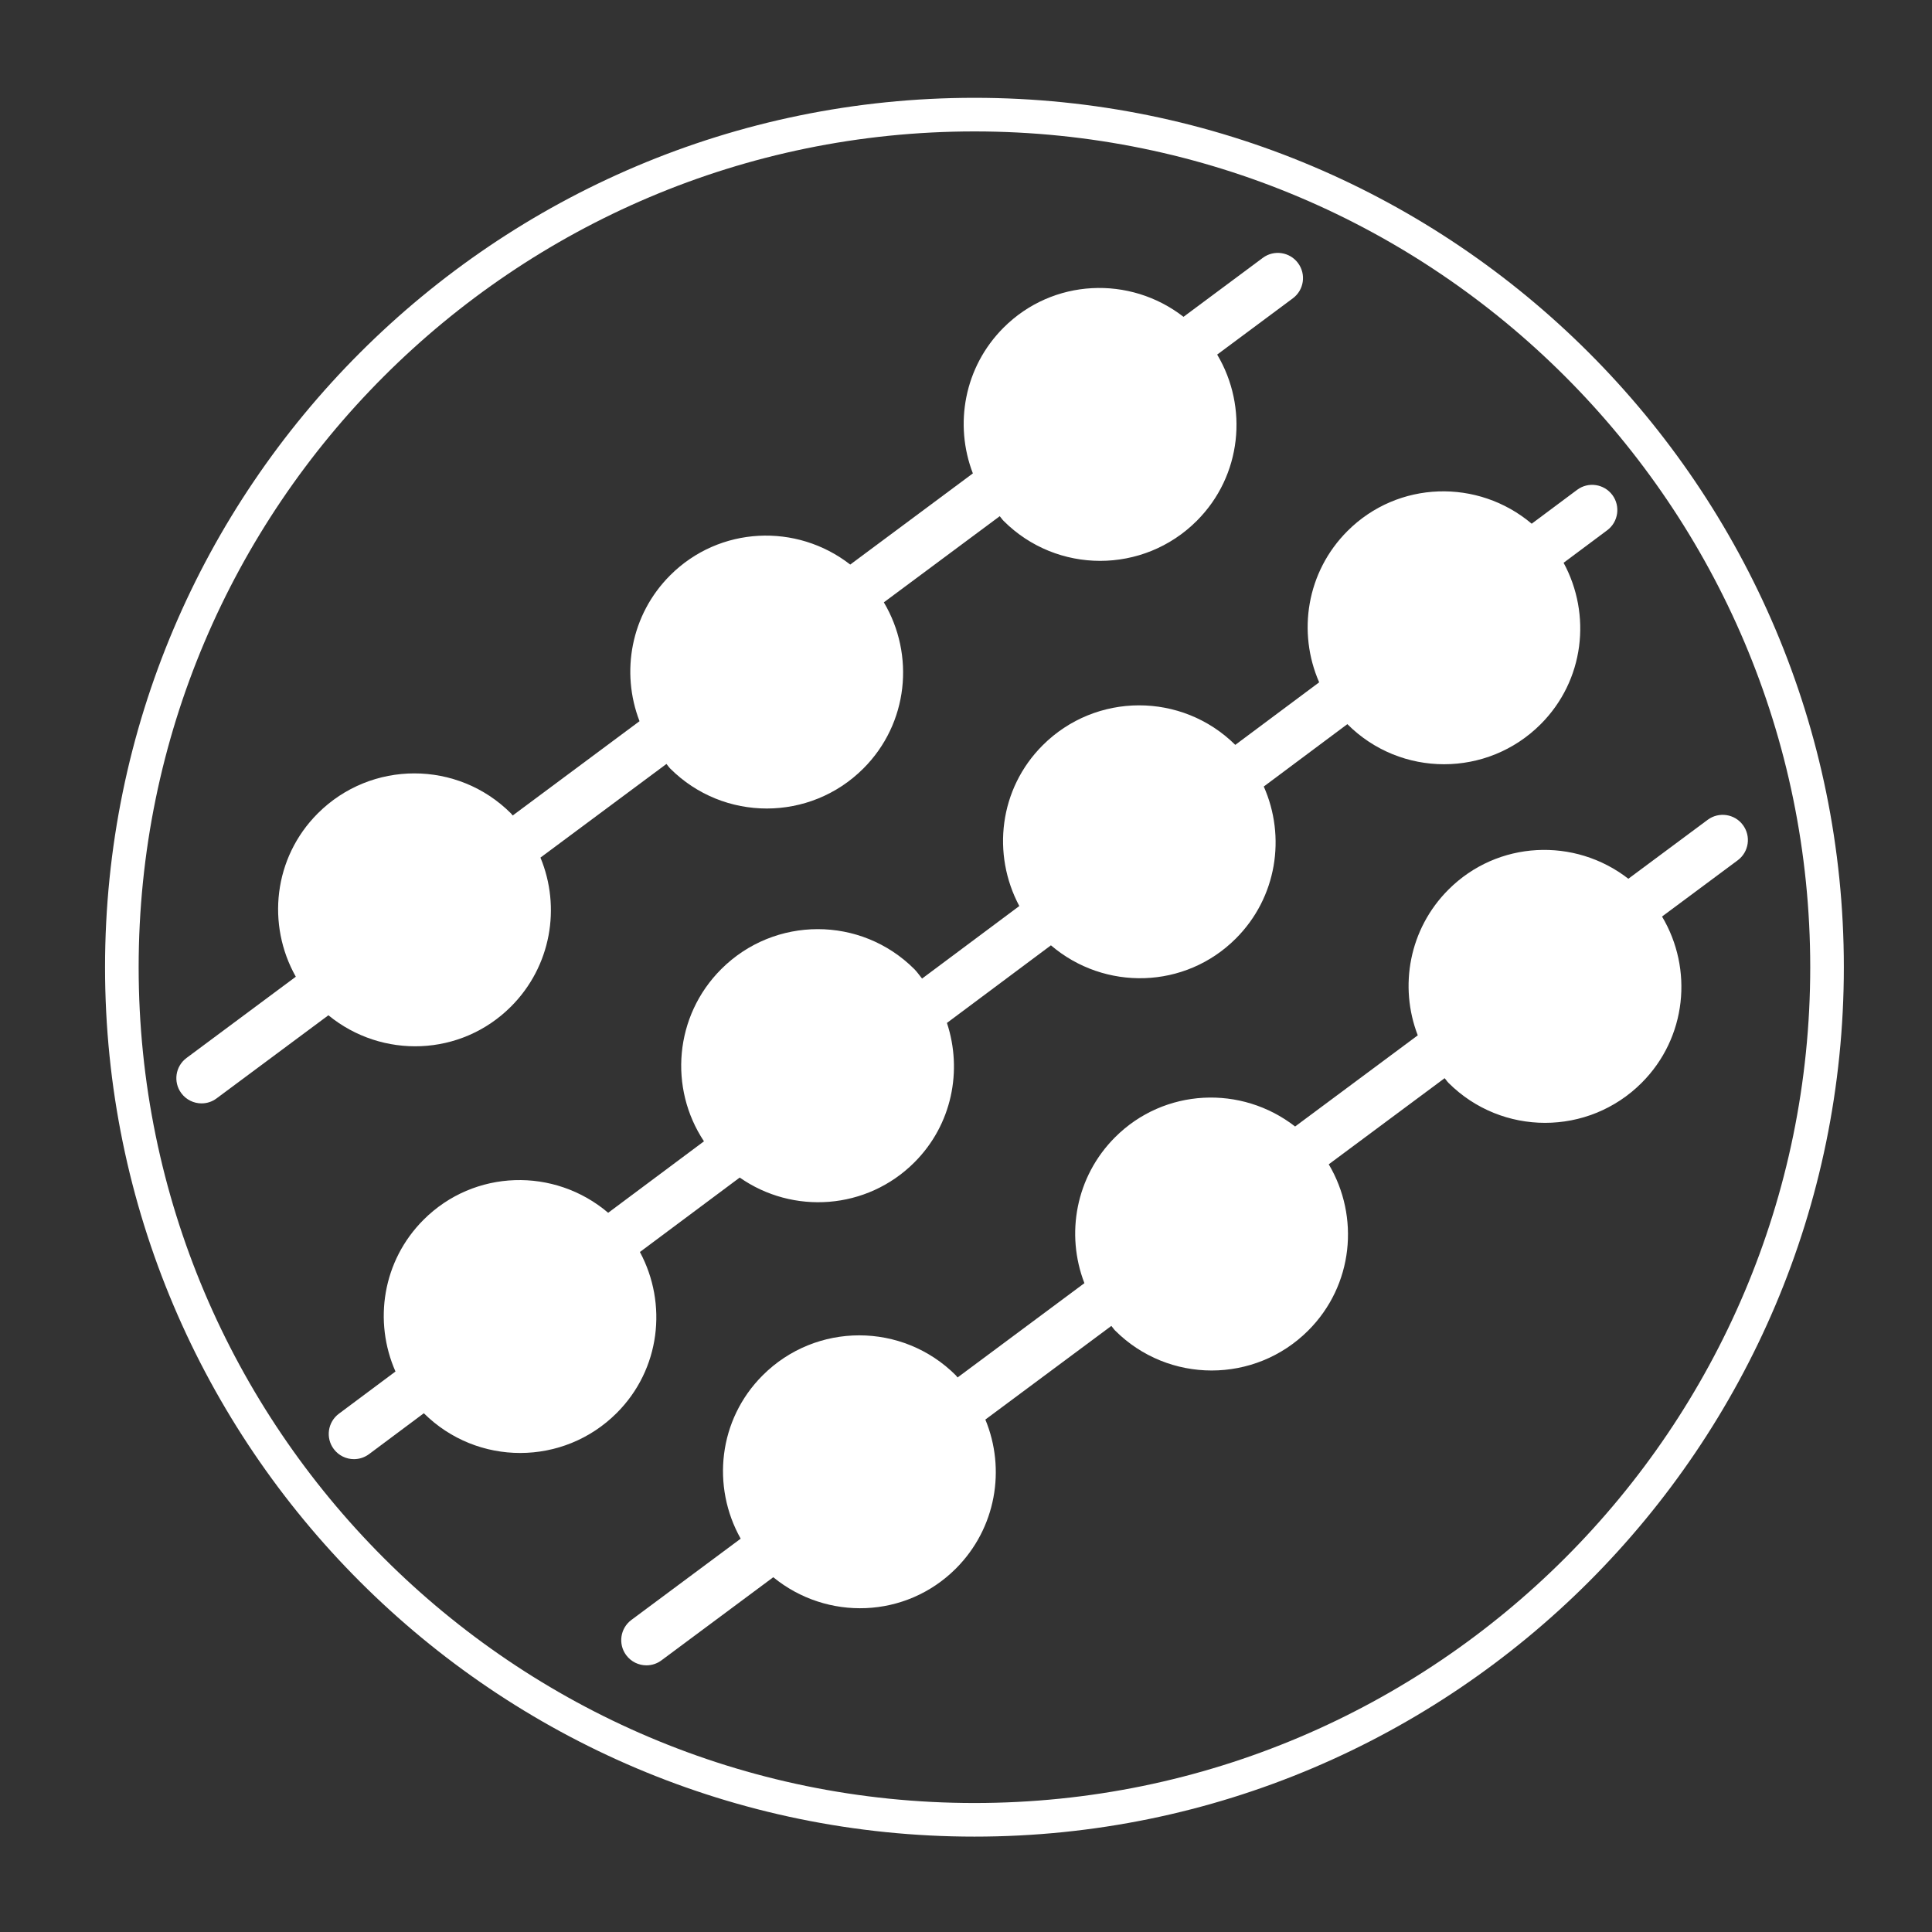
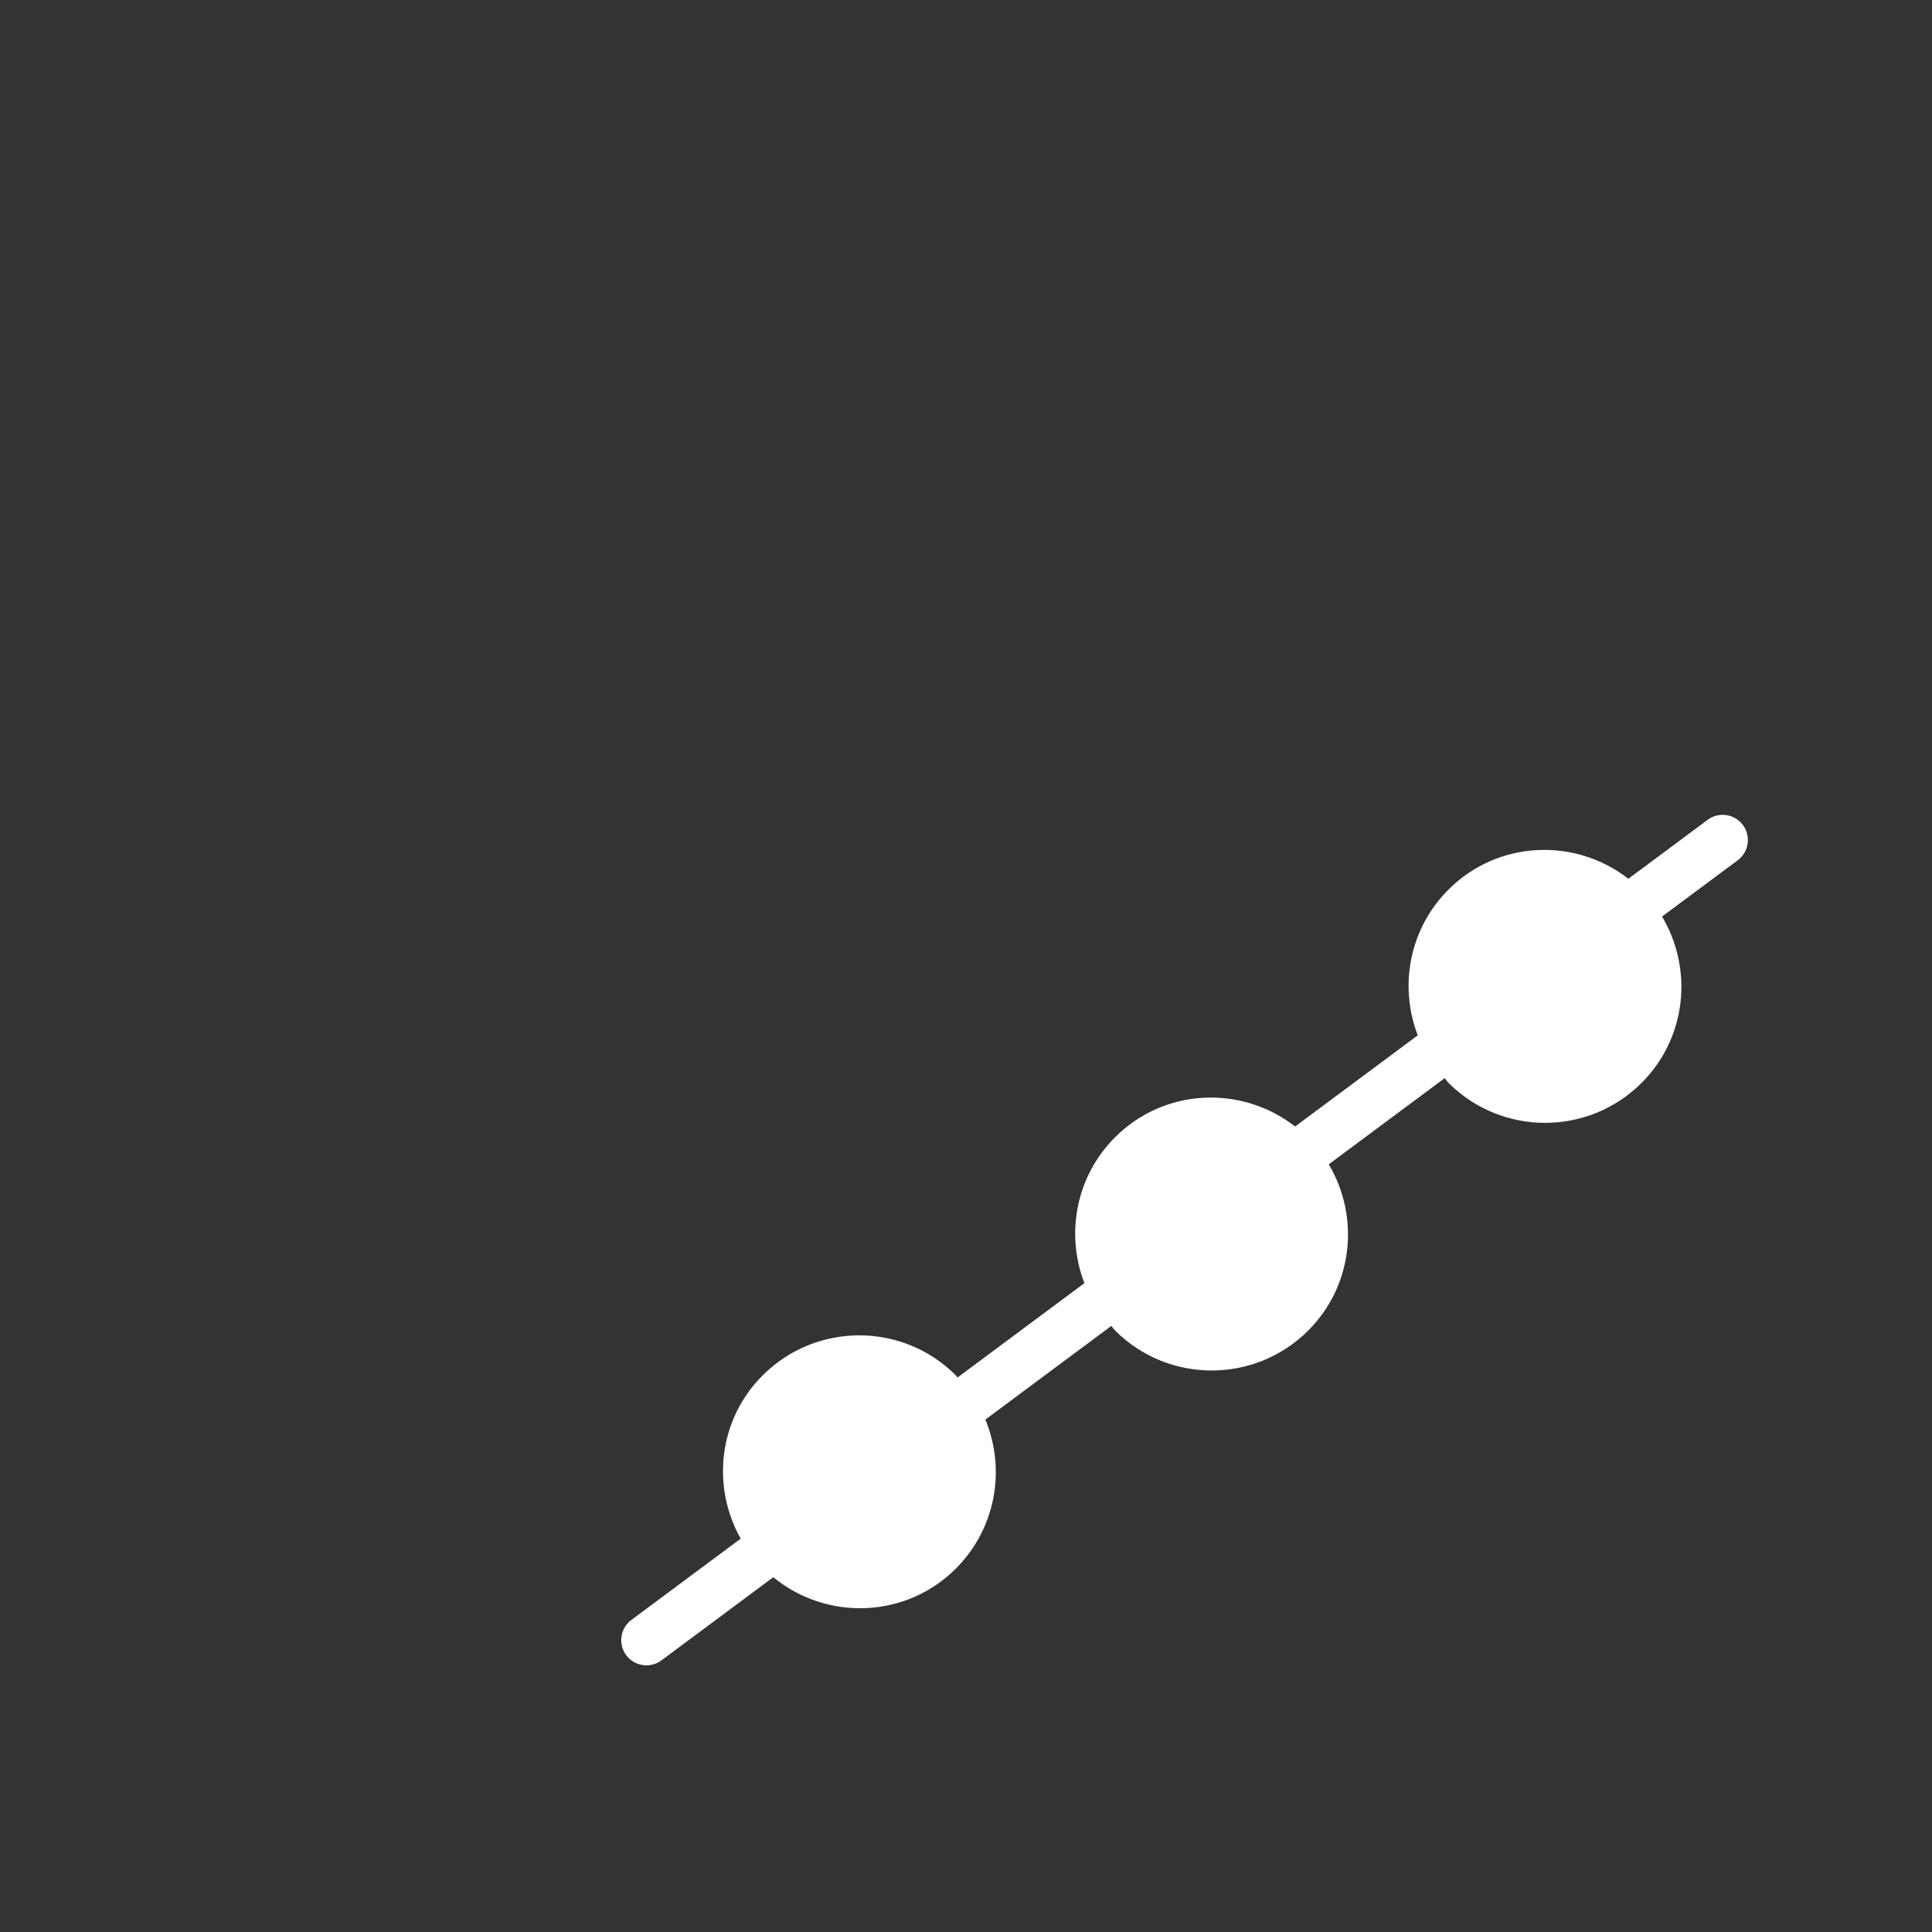
<svg xmlns="http://www.w3.org/2000/svg" version="1.1" id="Ebene_1" x="0px" y="0px" width="200px" height="200px" viewBox="0 0 200 200" enable-background="new 0 0 200 200" xml:space="preserve">
  <rect x="0" y="0" width="200" height="200" fill="#333333" stroke="none" />
  <g>
-     <path fill="#FFFFFF" d="M100.874,10.126c-49.626,0-90,40.374-90,90c0,49.625,40.374,90,90,90c49.625,0,90-40.375,90-90   C190.874,50.5,150.499,10.126,100.874,10.126z M100.874,186.647c-47.709,0-86.521-38.812-86.521-86.521   s38.812-86.521,86.521-86.521s86.521,38.812,86.521,86.521S148.583,186.647,100.874,186.647z" />
-     <path fill="#FFFFFF" d="M52.895,104.202c4.171-4.171,5.182-10.294,3.052-15.423l13.044-9.695c0.137,0.151,0.238,0.325,0.384,0.471   c5.525,5.523,14.478,5.523,20,0c4.671-4.669,5.347-11.772,2.12-17.2l11.998-8.918c0.143,0.155,0.244,0.333,0.394,0.482   c5.523,5.523,14.478,5.523,20.001,0c4.674-4.672,5.347-11.784,2.113-17.212l7.833-5.824c1.158-0.859,1.396-2.495,0.536-3.65   c-0.855-1.156-2.493-1.397-3.647-0.538l-8.207,6.103c-5.551-4.309-13.533-3.975-18.629,1.121   c-4.081,4.082-5.125,10.029-3.177,15.087l-12.694,9.438c-5.549-4.319-13.538-3.989-18.64,1.111   c-4.085,4.085-5.129,10.041-3.173,15.103l-13.13,9.763c-0.066-0.07-0.109-0.149-0.177-0.217c-5.525-5.523-14.478-5.523-20.001,0   c-4.589,4.589-5.308,11.519-2.274,16.906l-11.313,8.411c-1.157,0.859-1.397,2.493-0.538,3.648c0.513,0.689,1.299,1.053,2.096,1.053   c0.542,0,1.087-0.167,1.554-0.517l11.575-8.604C39.547,109.644,47.711,109.386,52.895,104.202z" />
    <path fill="#FFFFFF" d="M180.425,85.404c-0.853-1.155-2.493-1.396-3.647-0.538l-8.211,6.102   c-5.547-4.309-13.529-3.974-18.625,1.125c-4.079,4.08-5.125,10.026-3.176,15.085l-12.697,9.437   c-5.547-4.317-13.54-3.987-18.639,1.114c-4.083,4.087-5.129,10.038-3.173,15.103l-13.13,9.763c-0.066-0.071-0.11-0.149-0.177-0.218   c-5.525-5.523-14.478-5.523-20.001,0c-4.589,4.586-5.307,11.516-2.274,16.906l-11.313,8.411c-1.156,0.859-1.397,2.493-0.538,3.648   c0.513,0.689,1.299,1.053,2.096,1.053c0.542,0,1.087-0.167,1.554-0.517l11.575-8.604c5.554,4.542,13.718,4.284,18.902-0.896   c4.169-4.171,5.182-10.296,3.052-15.425l13.044-9.695c0.139,0.153,0.237,0.326,0.384,0.473c5.523,5.523,14.478,5.523,20.001,0   c4.671-4.674,5.343-11.773,2.119-17.202l11.998-8.917c0.143,0.153,0.244,0.333,0.394,0.482c5.523,5.523,14.478,5.523,20.001,0   c4.674-4.677,5.347-11.785,2.109-17.215l7.837-5.824C181.047,88.194,181.285,86.559,180.425,85.404z" />
-     <path fill="#FFFFFF" d="M66.243,129.607l10.333-7.707c5.515,3.858,13.154,3.355,18.08-1.57c3.91-3.909,4.993-9.524,3.37-14.437   l10.766-8.033c5.558,4.745,13.887,4.552,19.142-0.703c4.26-4.258,5.197-10.544,2.891-15.736l8.655-6.459   c0.003,0.003,0.003,0.007,0.007,0.01c5.523,5.523,14.478,5.523,20.001,0c4.531-4.533,5.282-11.351,2.374-16.712l4.515-3.368   c1.155-0.861,1.393-2.497,0.533-3.652c-0.859-1.149-2.493-1.397-3.651-0.53l-4.698,3.504c-5.558-4.688-13.839-4.477-19.073,0.758   c-4.236,4.237-5.194,10.482-2.928,15.661l-8.683,6.476c-5.527-5.469-14.437-5.459-19.943,0.047   c-4.511,4.511-5.271,11.286-2.415,16.636l-10.066,7.51c-0.271-0.322-0.493-0.67-0.795-0.973c-5.523-5.526-14.478-5.526-20.001,0   c-4.844,4.844-5.435,12.324-1.782,17.82l-9.917,7.398c-5.556-4.725-13.866-4.524-19.114,0.724   c-4.25,4.25-5.195,10.521-2.904,15.707l-5.861,4.372c-1.153,0.862-1.391,2.497-0.53,3.651c0.513,0.687,1.297,1.05,2.092,1.05   c0.543,0,1.09-0.17,1.559-0.517l5.676-4.235c5.527,5.492,14.456,5.485,19.969-0.027C68.363,141.755,69.12,134.964,66.243,129.607z" />
  </g>
</svg>